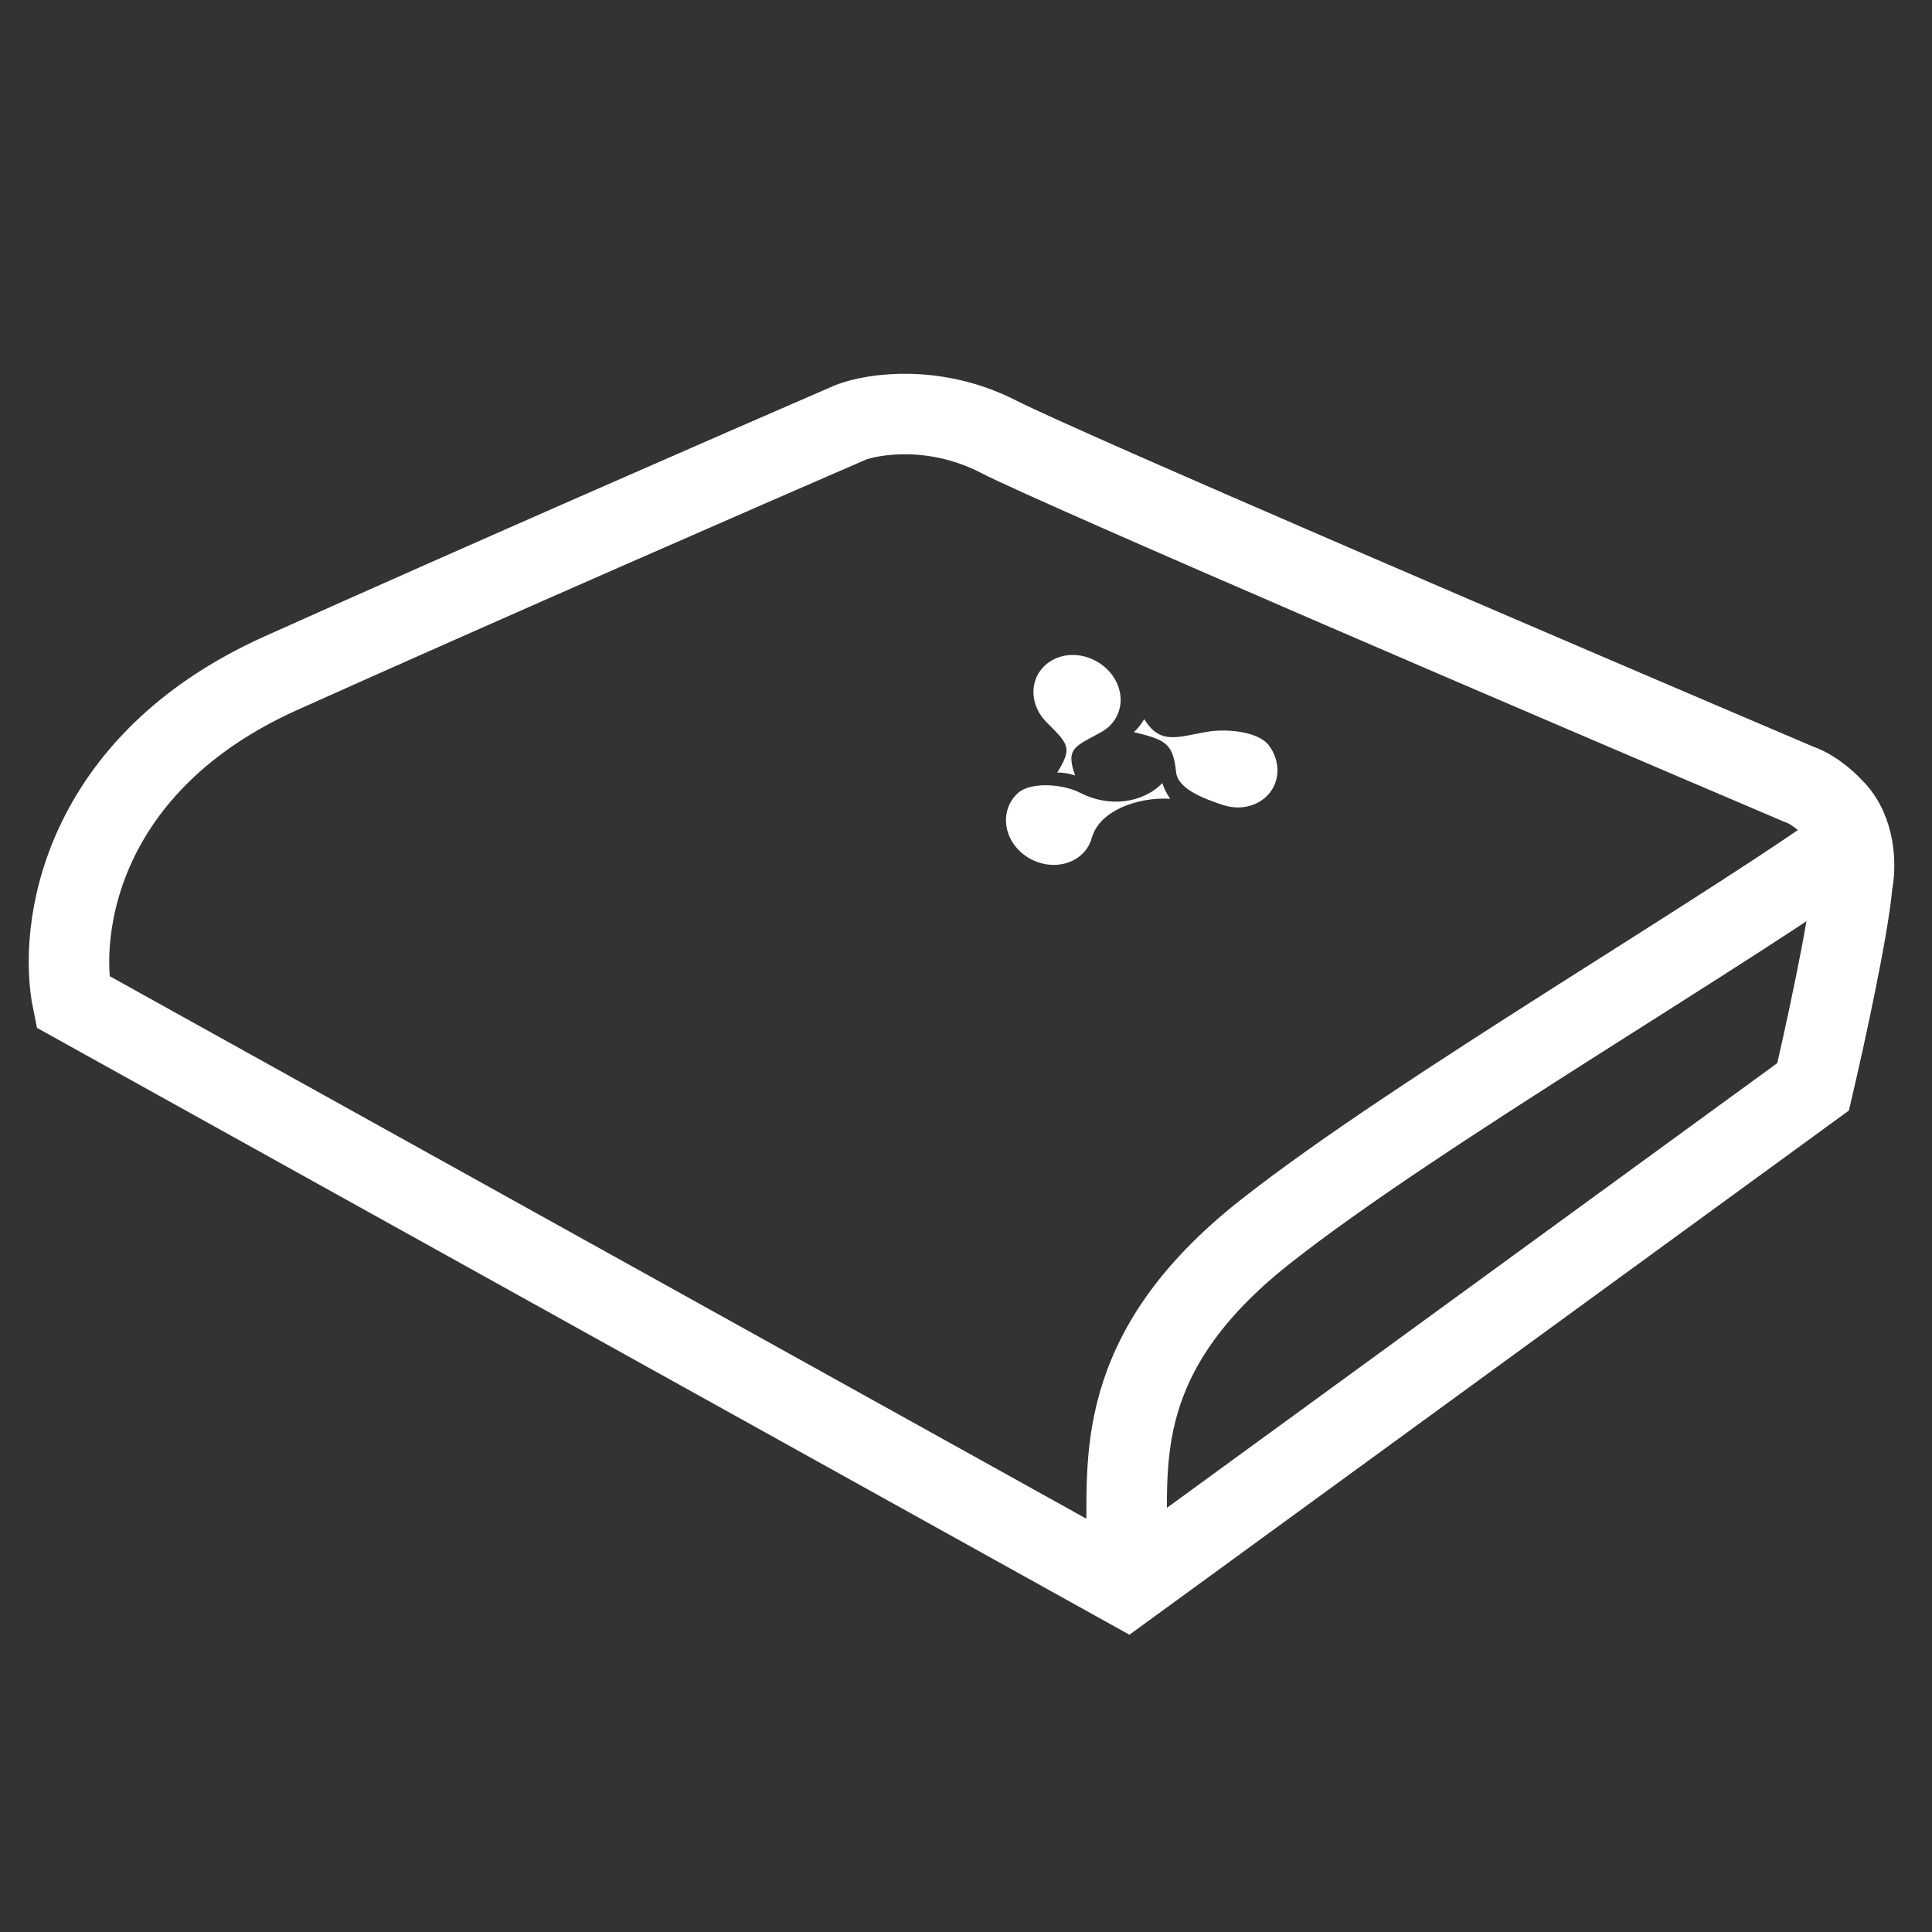
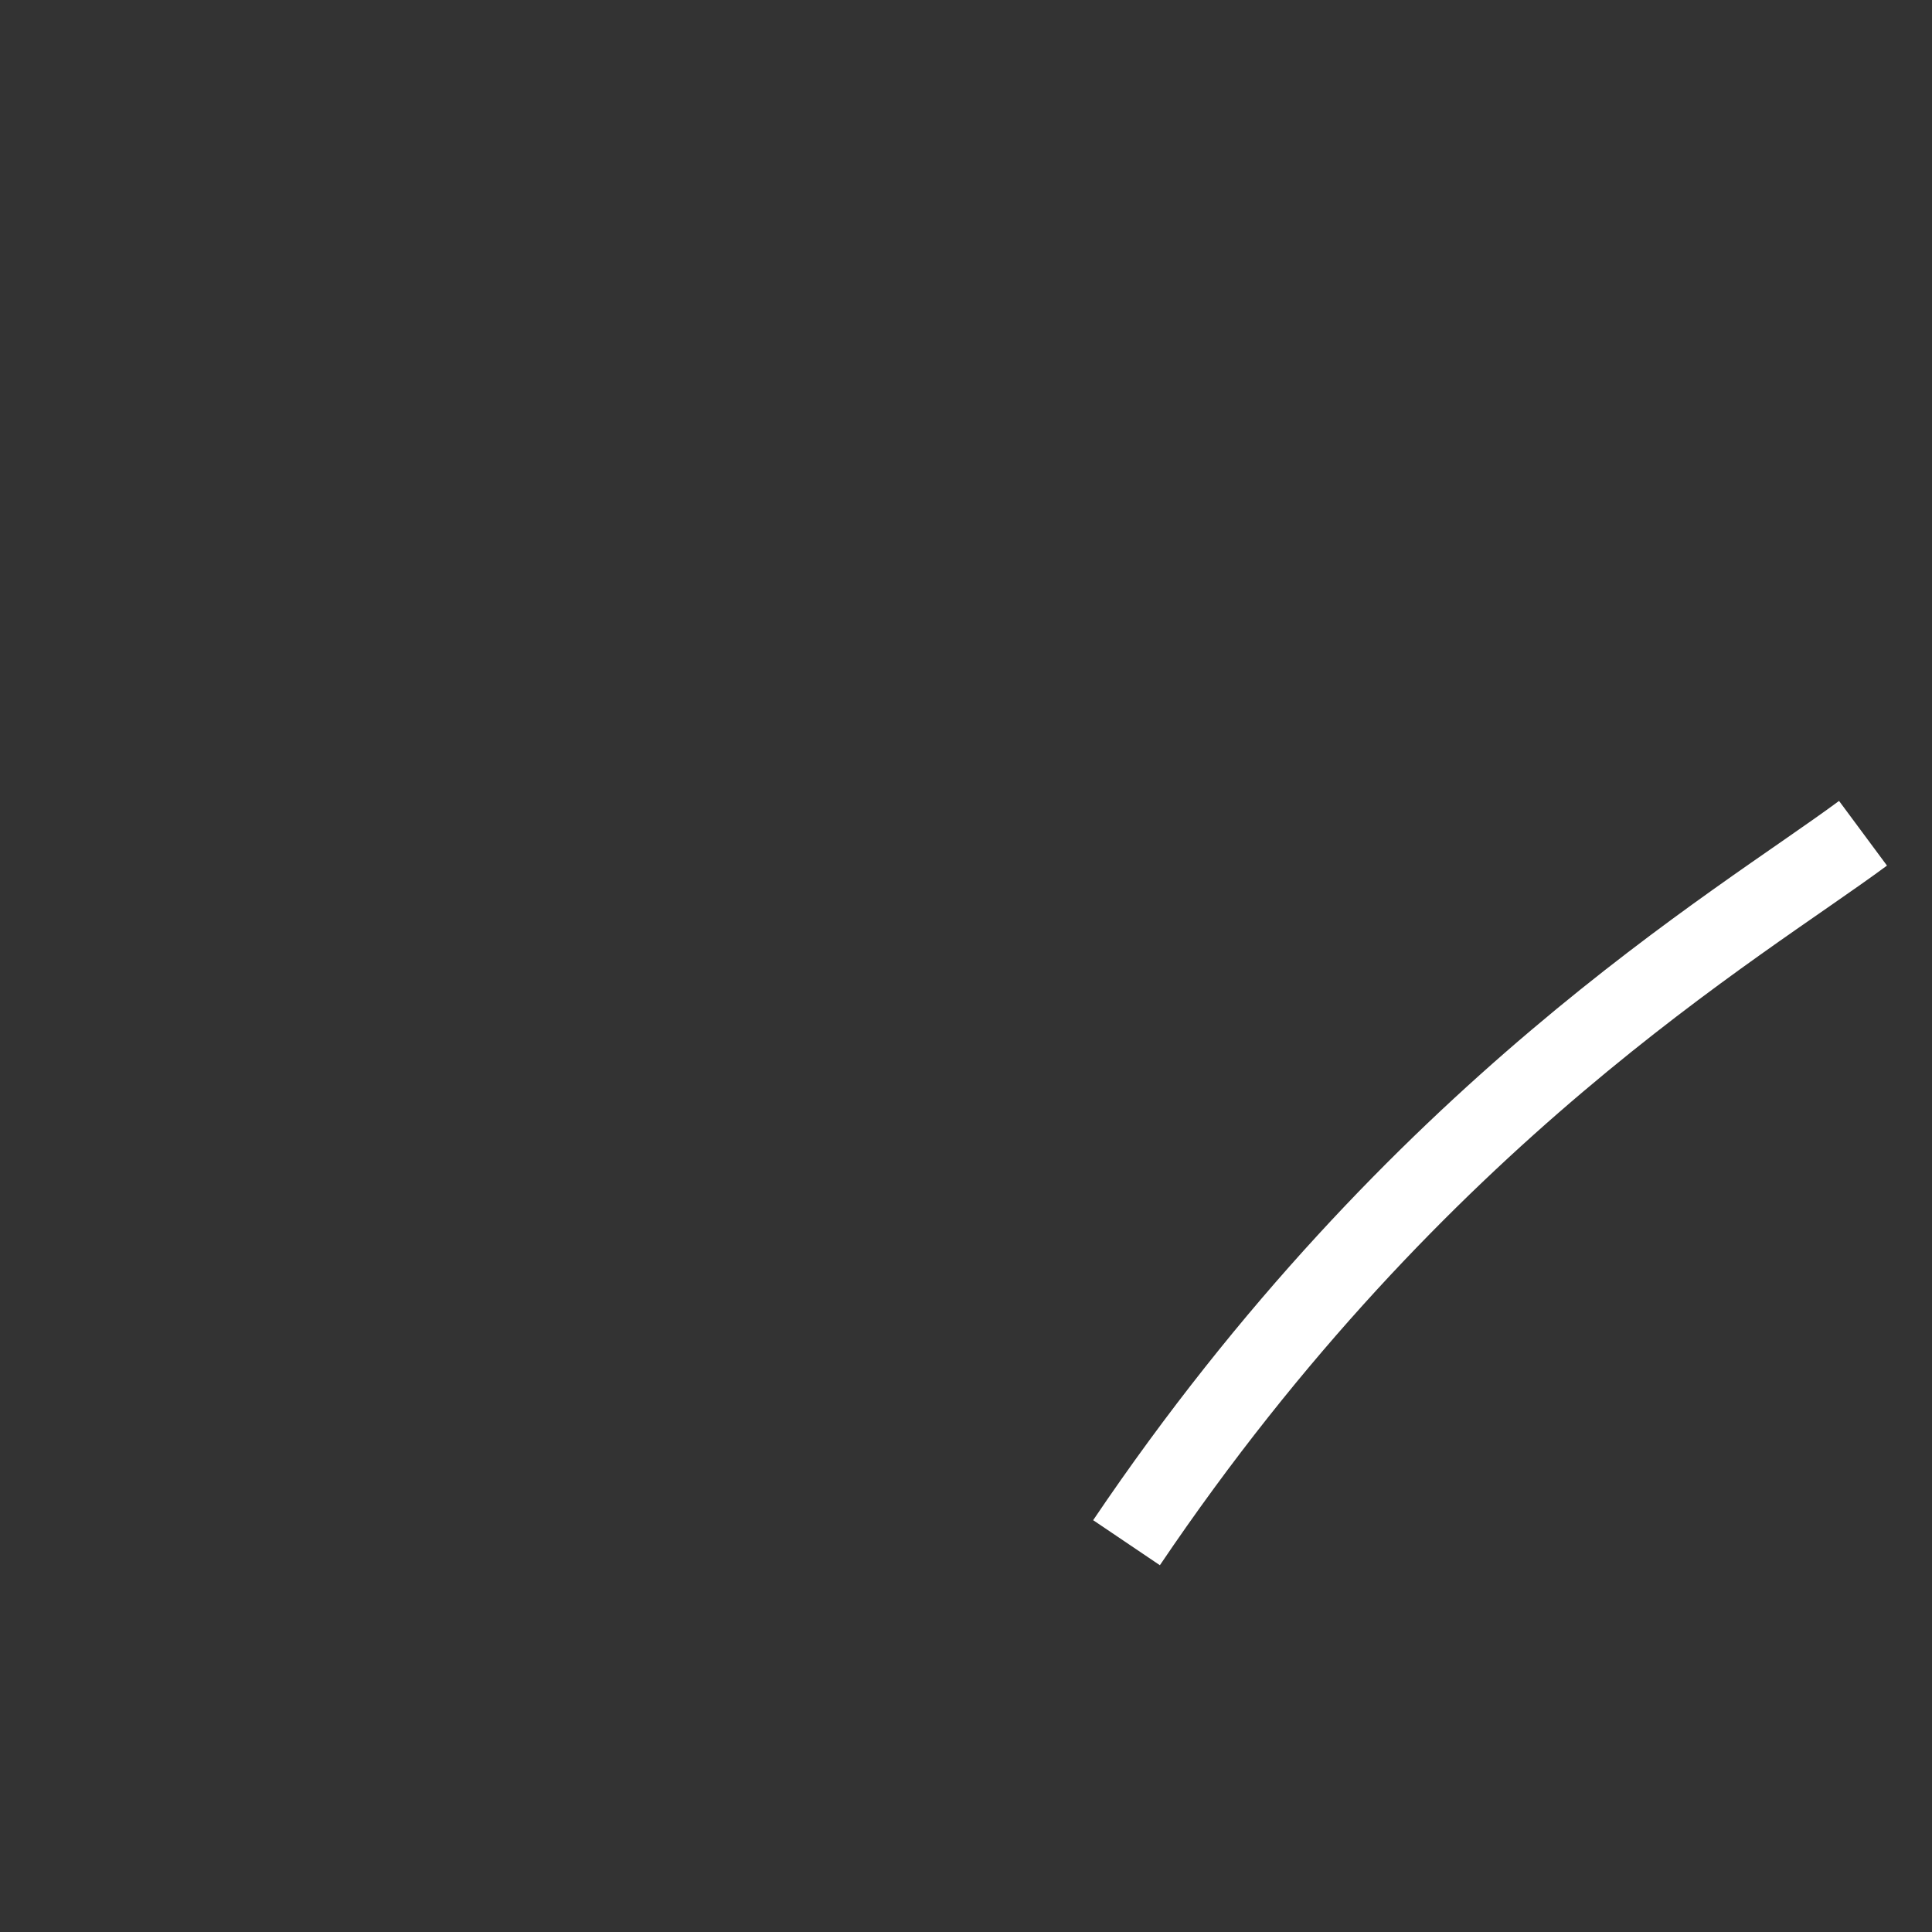
<svg xmlns="http://www.w3.org/2000/svg" width="24" height="24" viewBox="0 0 24 24" fill="none">
  <rect x="0" y="0" width="24" height="24" fill="#333333" stroke="none" />
-   <path d="M13.994 19.164C14.014 18.165 13.806 16.812 15.709 15.308C17.612 13.804 21.598 11.496 23.143 10.351" stroke="white" />
-   <path d="M22.523 13.501L13.994 19.715L0.903 12.443C0.72 11.552 0.982 9.487 3.495 8.36C6.008 7.232 9.258 5.814 10.569 5.246C10.854 5.138 11.618 5.023 12.399 5.422C13.18 5.822 19.351 8.467 22.34 9.74C22.573 9.818 22.767 10.035 22.767 10.035C23.06 10.317 23.052 10.779 23.011 10.975C22.962 11.539 22.665 12.894 22.523 13.501Z" stroke="white" />
-   <path fill-rule="evenodd" clip-rule="evenodd" d="M12.652 9.846C12.815 9.708 13.21 9.741 13.417 9.848C13.771 10.032 14.192 9.982 14.439 9.728C14.461 9.796 14.494 9.862 14.536 9.923C14.148 9.898 13.659 10.063 13.563 10.408C13.508 10.61 13.318 10.743 13.092 10.744C12.865 10.745 12.648 10.613 12.549 10.412C12.451 10.21 12.493 9.984 12.652 9.846ZM13.001 8.972C13.281 9.251 13.321 9.291 13.134 9.596C13.208 9.597 13.284 9.609 13.356 9.633C13.226 9.278 13.375 9.269 13.694 9.086C13.879 8.978 13.963 8.766 13.901 8.557C13.841 8.347 13.647 8.182 13.421 8.144C13.195 8.106 12.979 8.207 12.885 8.393C12.793 8.578 12.838 8.81 13.001 8.972ZM14.61 9.593C14.633 9.806 14.972 9.927 15.193 10C15.413 10.073 15.645 10.011 15.774 9.847C15.903 9.683 15.901 9.45 15.766 9.264C15.633 9.08 15.219 9.051 15 9.09C14.625 9.153 14.417 9.259 14.213 8.933C14.18 8.994 14.138 9.046 14.086 9.094C14.475 9.192 14.572 9.226 14.61 9.593Z" fill="white" />
+   <path d="M13.994 19.164C17.612 13.804 21.598 11.496 23.143 10.351" stroke="white" />
</svg>